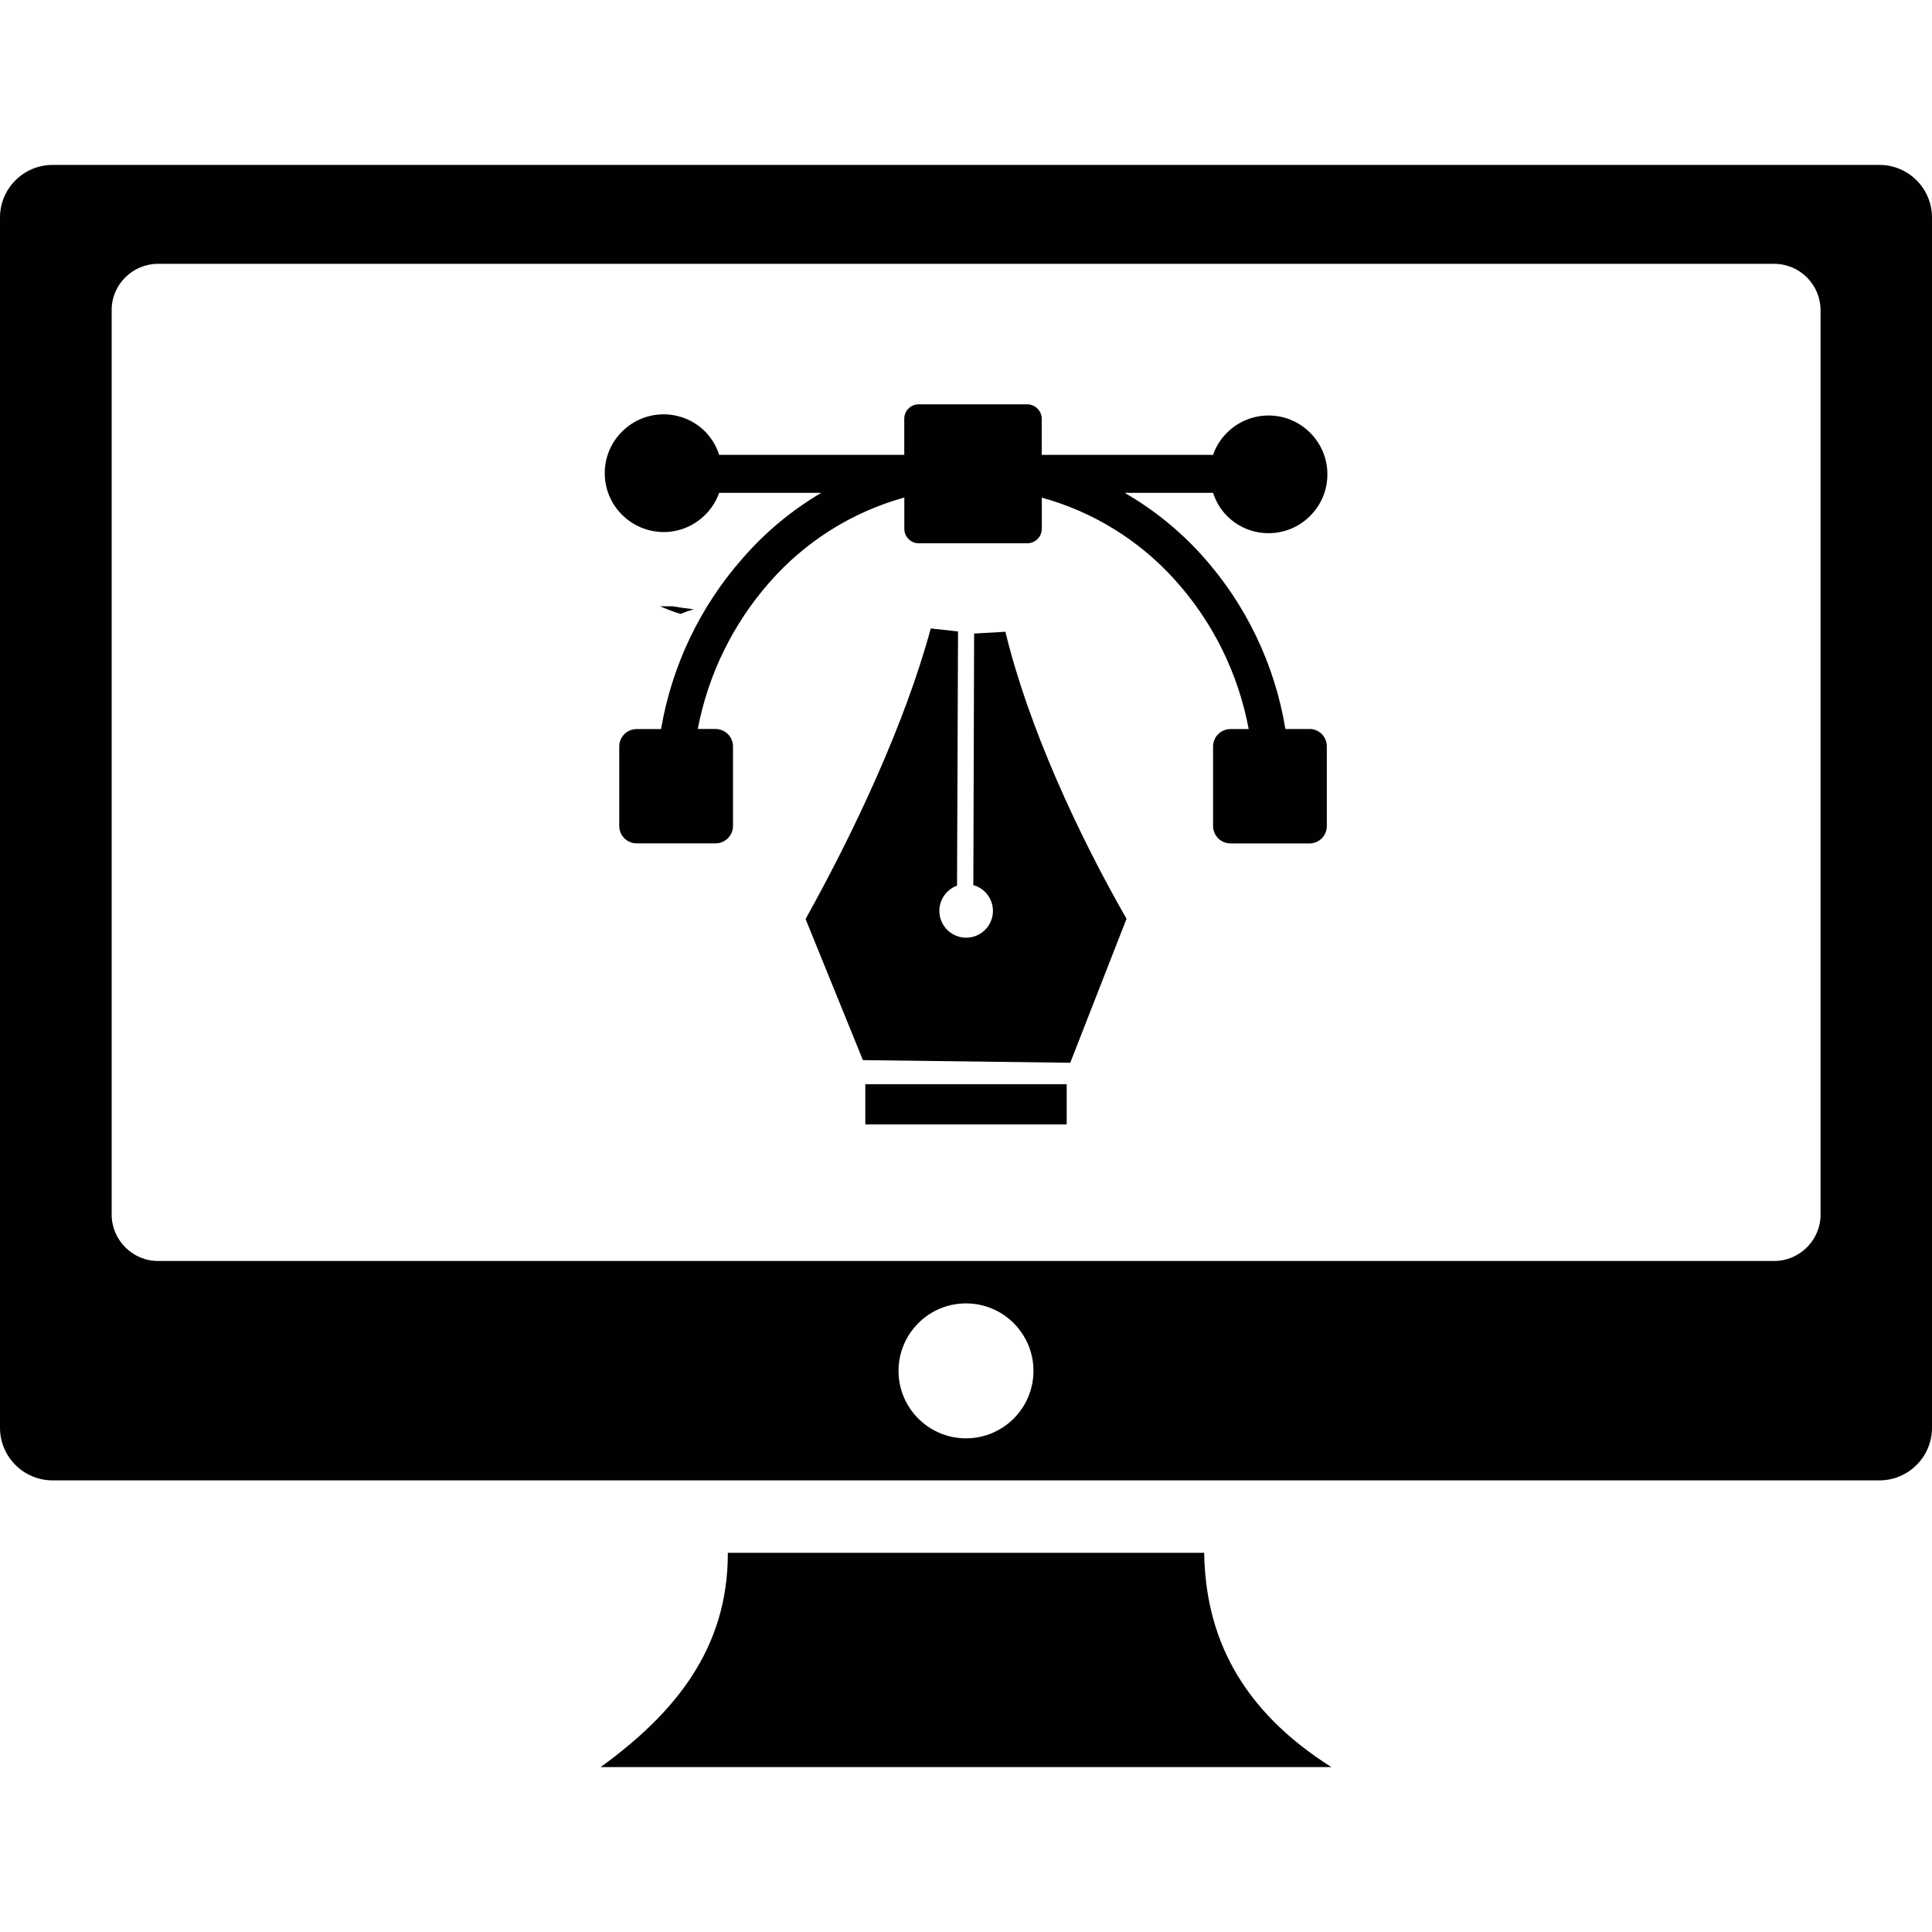
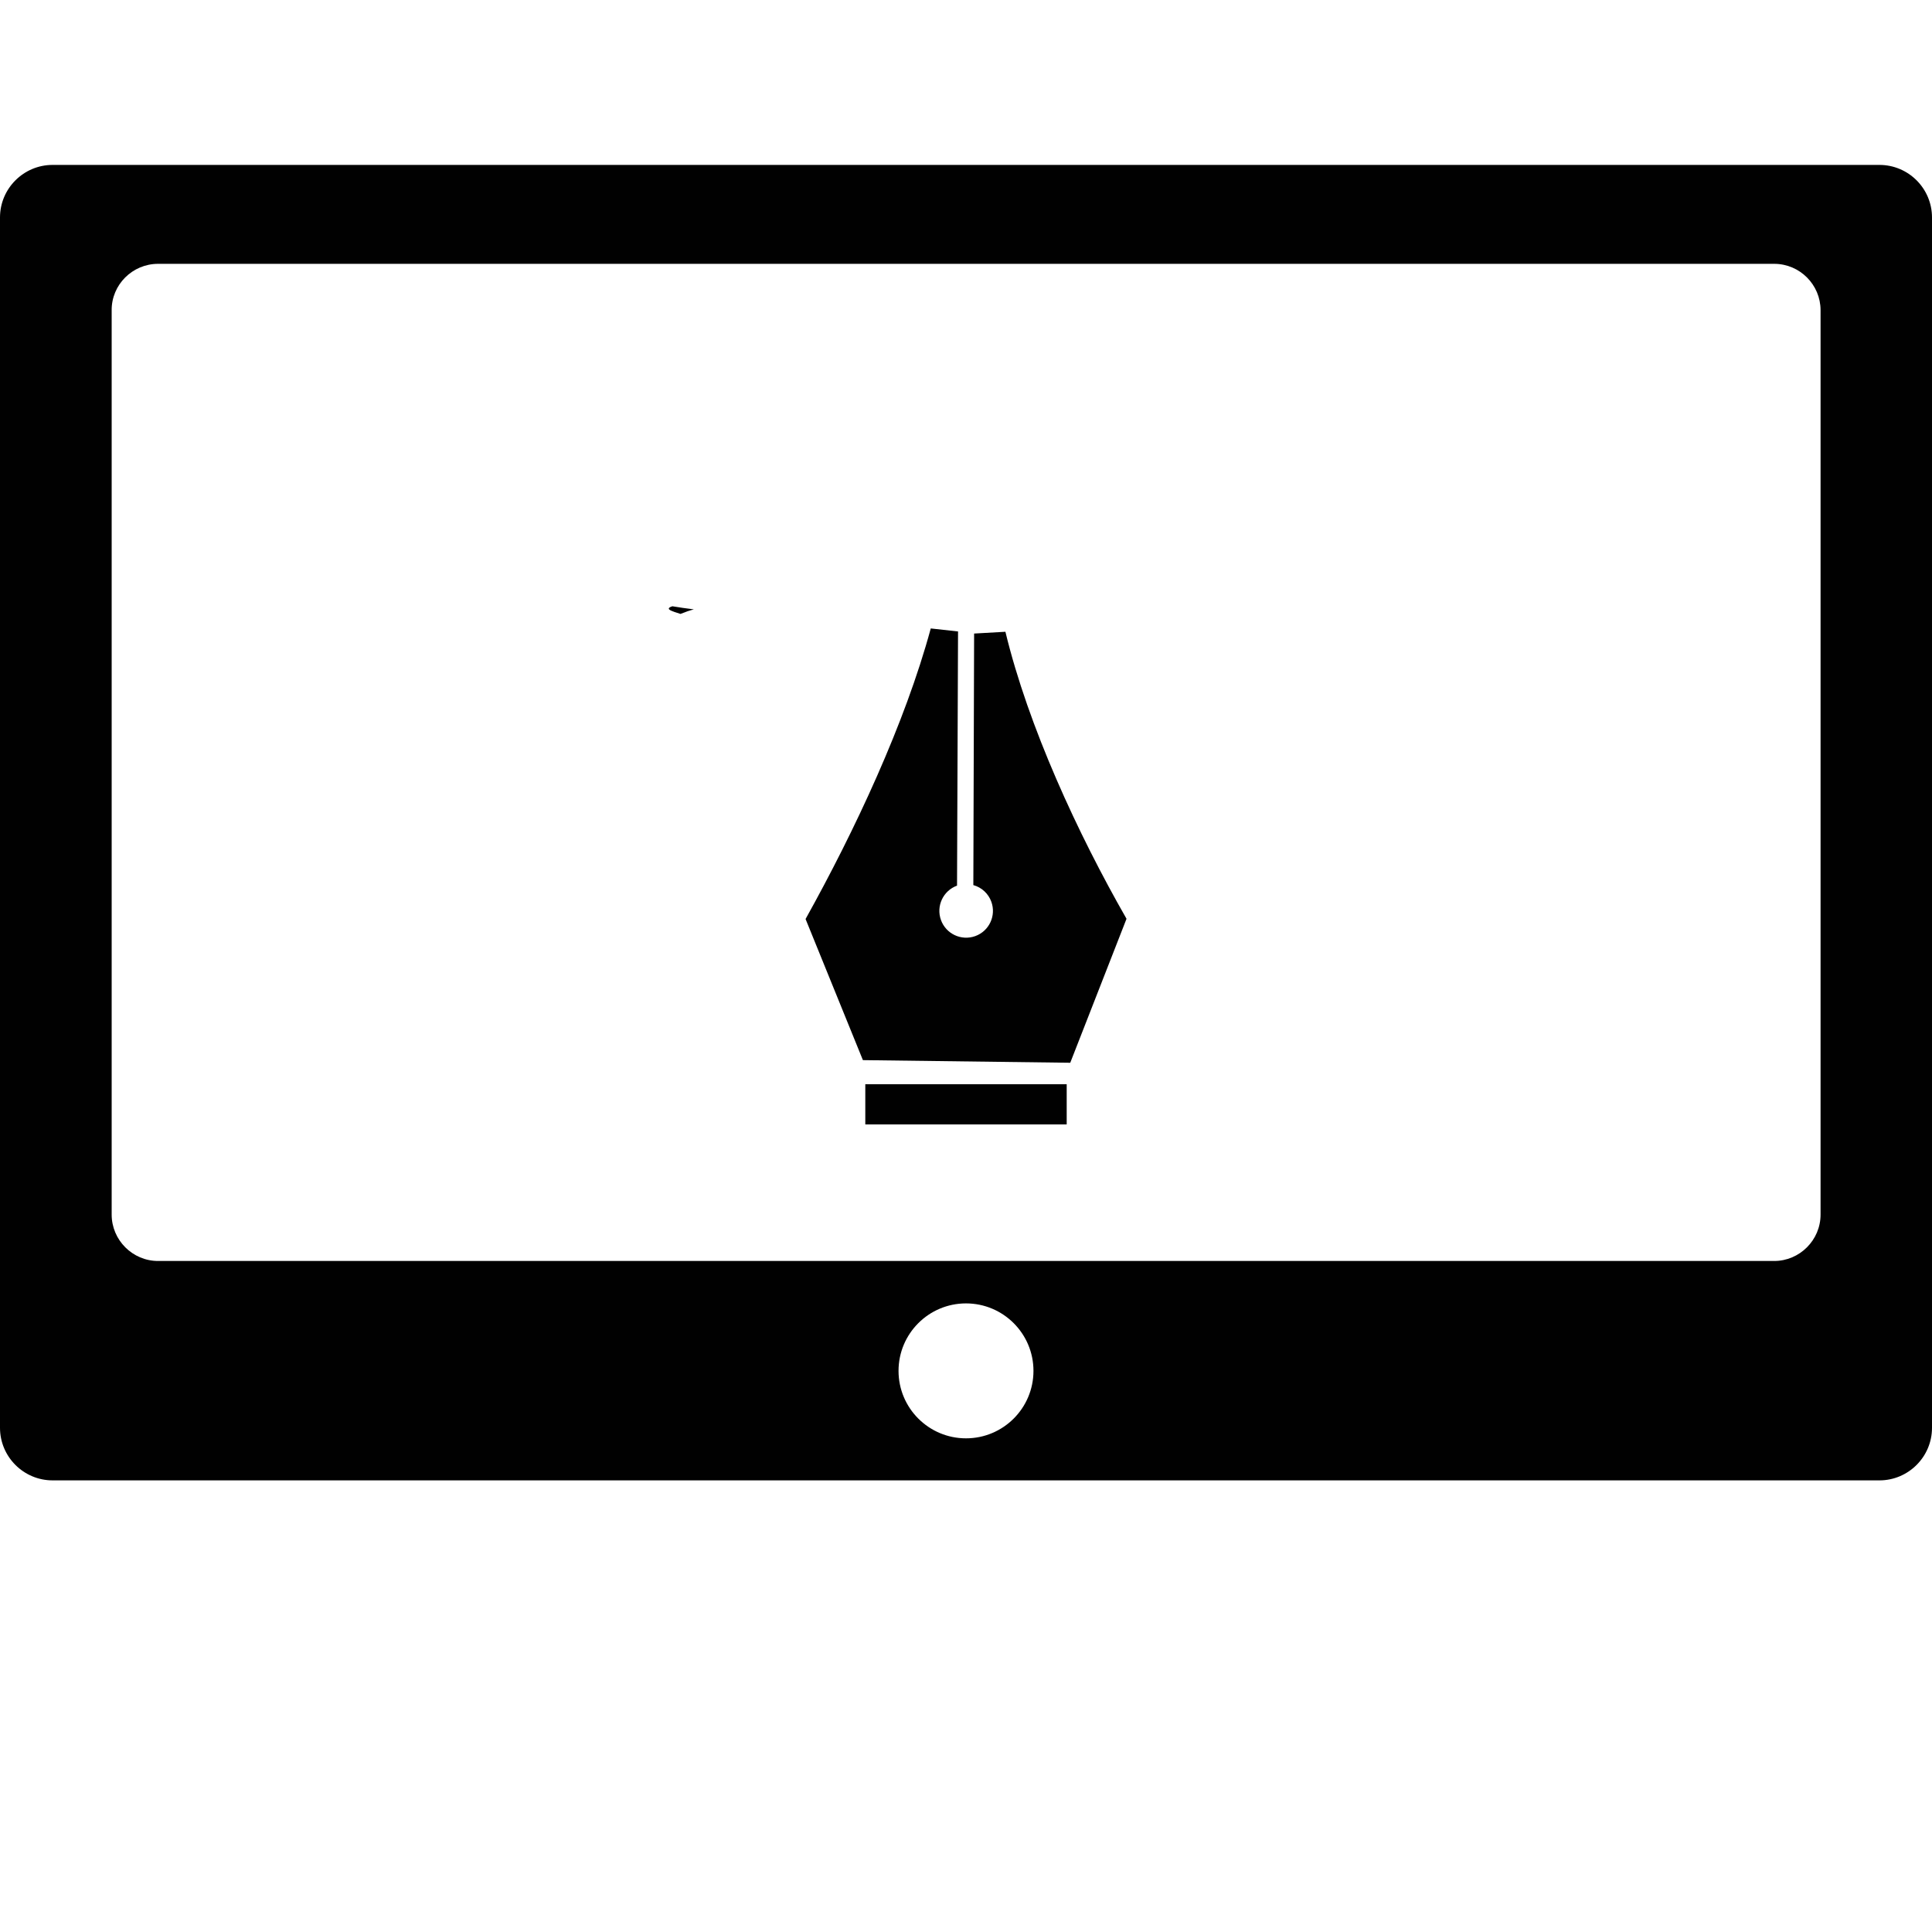
<svg xmlns="http://www.w3.org/2000/svg" id="Layer_1" x="0px" y="0px" viewBox="0 0 250 250" style="enable-background:new 0 0 250 250;" xml:space="preserve">
  <style type="text/css">	.st0{fill:#010101;}</style>
  <g id="icon-4">
-     <path class="st0" d="M155.82,200.93H94.18c0.04,12.45-6.94,20.83-16.46,27.73h94.56C160.38,221.13,155.99,211.59,155.82,200.93z" />
    <path class="st0" d="M243.2,21.34H6.8c-3.74,0-6.8,3.05-6.8,6.8v156.62c0,3.74,3.05,6.8,6.8,6.8H243.2c3.74,0,6.8-3.05,6.8-6.8   V28.14C250,24.39,246.95,21.34,243.2,21.34z M125,186.12c-4.82,0-8.73-3.91-8.73-8.73c0-4.82,3.91-8.73,8.73-8.73   s8.73,3.91,8.73,8.73C133.73,182.21,129.82,186.12,125,186.12z M235.58,157.17c0,3.3-2.71,6-6,6H20.45c-3.3,0-6-2.71-6-6V40.14   c-0.02-3.3,2.69-6,6-6h209.13c3.32,0,6,2.71,6,6V157.17z" />
-     <path class="st0" d="M87.28,79.19c0.25,0.09,0.52,0.16,0.77,0.25c0.31-0.11,0.62-0.24,0.94-0.35c0.26-0.09,0.53-0.16,0.79-0.24   c-0.93-0.11-1.86-0.25-2.78-0.4H85.4C86.08,78.75,86.75,79,87.28,79.19z" />
+     <path class="st0" d="M87.28,79.19c0.25,0.09,0.52,0.16,0.77,0.25c0.31-0.11,0.62-0.24,0.94-0.35c0.26-0.09,0.53-0.16,0.79-0.24   c-0.93-0.11-1.86-0.25-2.78-0.4C86.08,78.75,86.75,79,87.28,79.19z" />
  </g>
  <g>
    <path class="st0" d="M123.84,114.6l0.13-32.89l-3.53-0.39c-3.33,12.28-9.82,26.15-16.2,37.6l7.42,18.26l26.83,0.34l7.27-18.6v-0.05   c-6.28-10.97-12.7-24.85-15.66-37.12l-4.05,0.23l-0.1,32.55c1.08,0.3,1.95,1.1,2.33,2.16c0.65,1.8-0.28,3.79-2.08,4.44   c-1.8,0.65-3.79-0.28-4.44-2.08C121.11,117.24,122.04,115.26,123.84,114.6z" />
    <rect x="111.97" y="140.3" class="st0" width="26.06" height="5.2" />
-     <path class="st0" d="M85.88,68.85c2.02,0,3.96-0.81,5.38-2.24c0.81-0.8,1.42-1.77,1.8-2.84h13.22c-3.86,2.27-7.32,5.16-10.25,8.55   c-5.47,6.23-9.1,13.85-10.49,22.02h-3.12c-0.01,0-0.02,0-0.03,0c-1.25,0-2.26,1.01-2.26,2.26v10.28c0,0.01,0,0.02,0,0.03   c0.02,1.25,1.04,2.24,2.29,2.22h10.17c1.25,0,2.26-1.01,2.26-2.26V96.59c0-1.25-1.01-2.26-2.26-2.26h-2.3   c1.34-7.02,4.53-13.55,9.24-18.93c4.63-5.31,10.71-9.14,17.49-11.02v4.04c0,0.01,0,0.02,0,0.03c0.01,1.03,0.85,1.86,1.88,1.85   h14.03c0.01,0,0.02,0,0.03,0c1.04-0.02,1.86-0.87,1.85-1.91v-4c6.61,1.83,12.56,5.49,17.16,10.58c4.94,5.44,8.26,12.15,9.61,19.37   h-2.35c-1.25,0-2.26,1.01-2.26,2.26v10.28c0,1.25,1.01,2.26,2.26,2.26h10.22c0.01,0,0.01,0,0.02,0c1.24-0.01,2.23-1.02,2.22-2.26   V96.59c0-0.02,0-0.04,0-0.07c-0.03-1.24-1.05-2.22-2.29-2.19h-3.07c-1.38-8.41-5.16-16.25-10.89-22.57   c-2.87-3.16-6.21-5.86-9.91-7.99h11.44c0.36,1.12,0.97,2.15,1.8,2.99c0.01,0.01,0.02,0.02,0.03,0.03   c2.97,2.95,7.77,2.94,10.73-0.03c0.01-0.01,0.02-0.02,0.03-0.03c2.95-2.97,2.94-7.77-0.03-10.73c-0.01-0.01-0.02-0.02-0.03-0.03   c-2.97-2.95-7.77-2.94-10.73,0.03c-0.81,0.8-1.43,1.78-1.8,2.86h-22.17V54.2c0-1.04-0.84-1.88-1.88-1.88h-14.03   c-0.01,0-0.02,0-0.03,0c-1.03,0.01-1.86,0.85-1.85,1.88v4.66H93.06c-0.36-1.13-0.98-2.16-1.81-3.01c-0.01-0.01-0.02-0.02-0.03-0.03   c-2.97-2.95-7.77-2.94-10.73,0.03c-0.01,0.01-0.02,0.02-0.03,0.03c-2.95,2.97-2.94,7.77,0.03,10.73   C81.92,68.04,83.86,68.84,85.88,68.85z" />
  </g>
</svg>